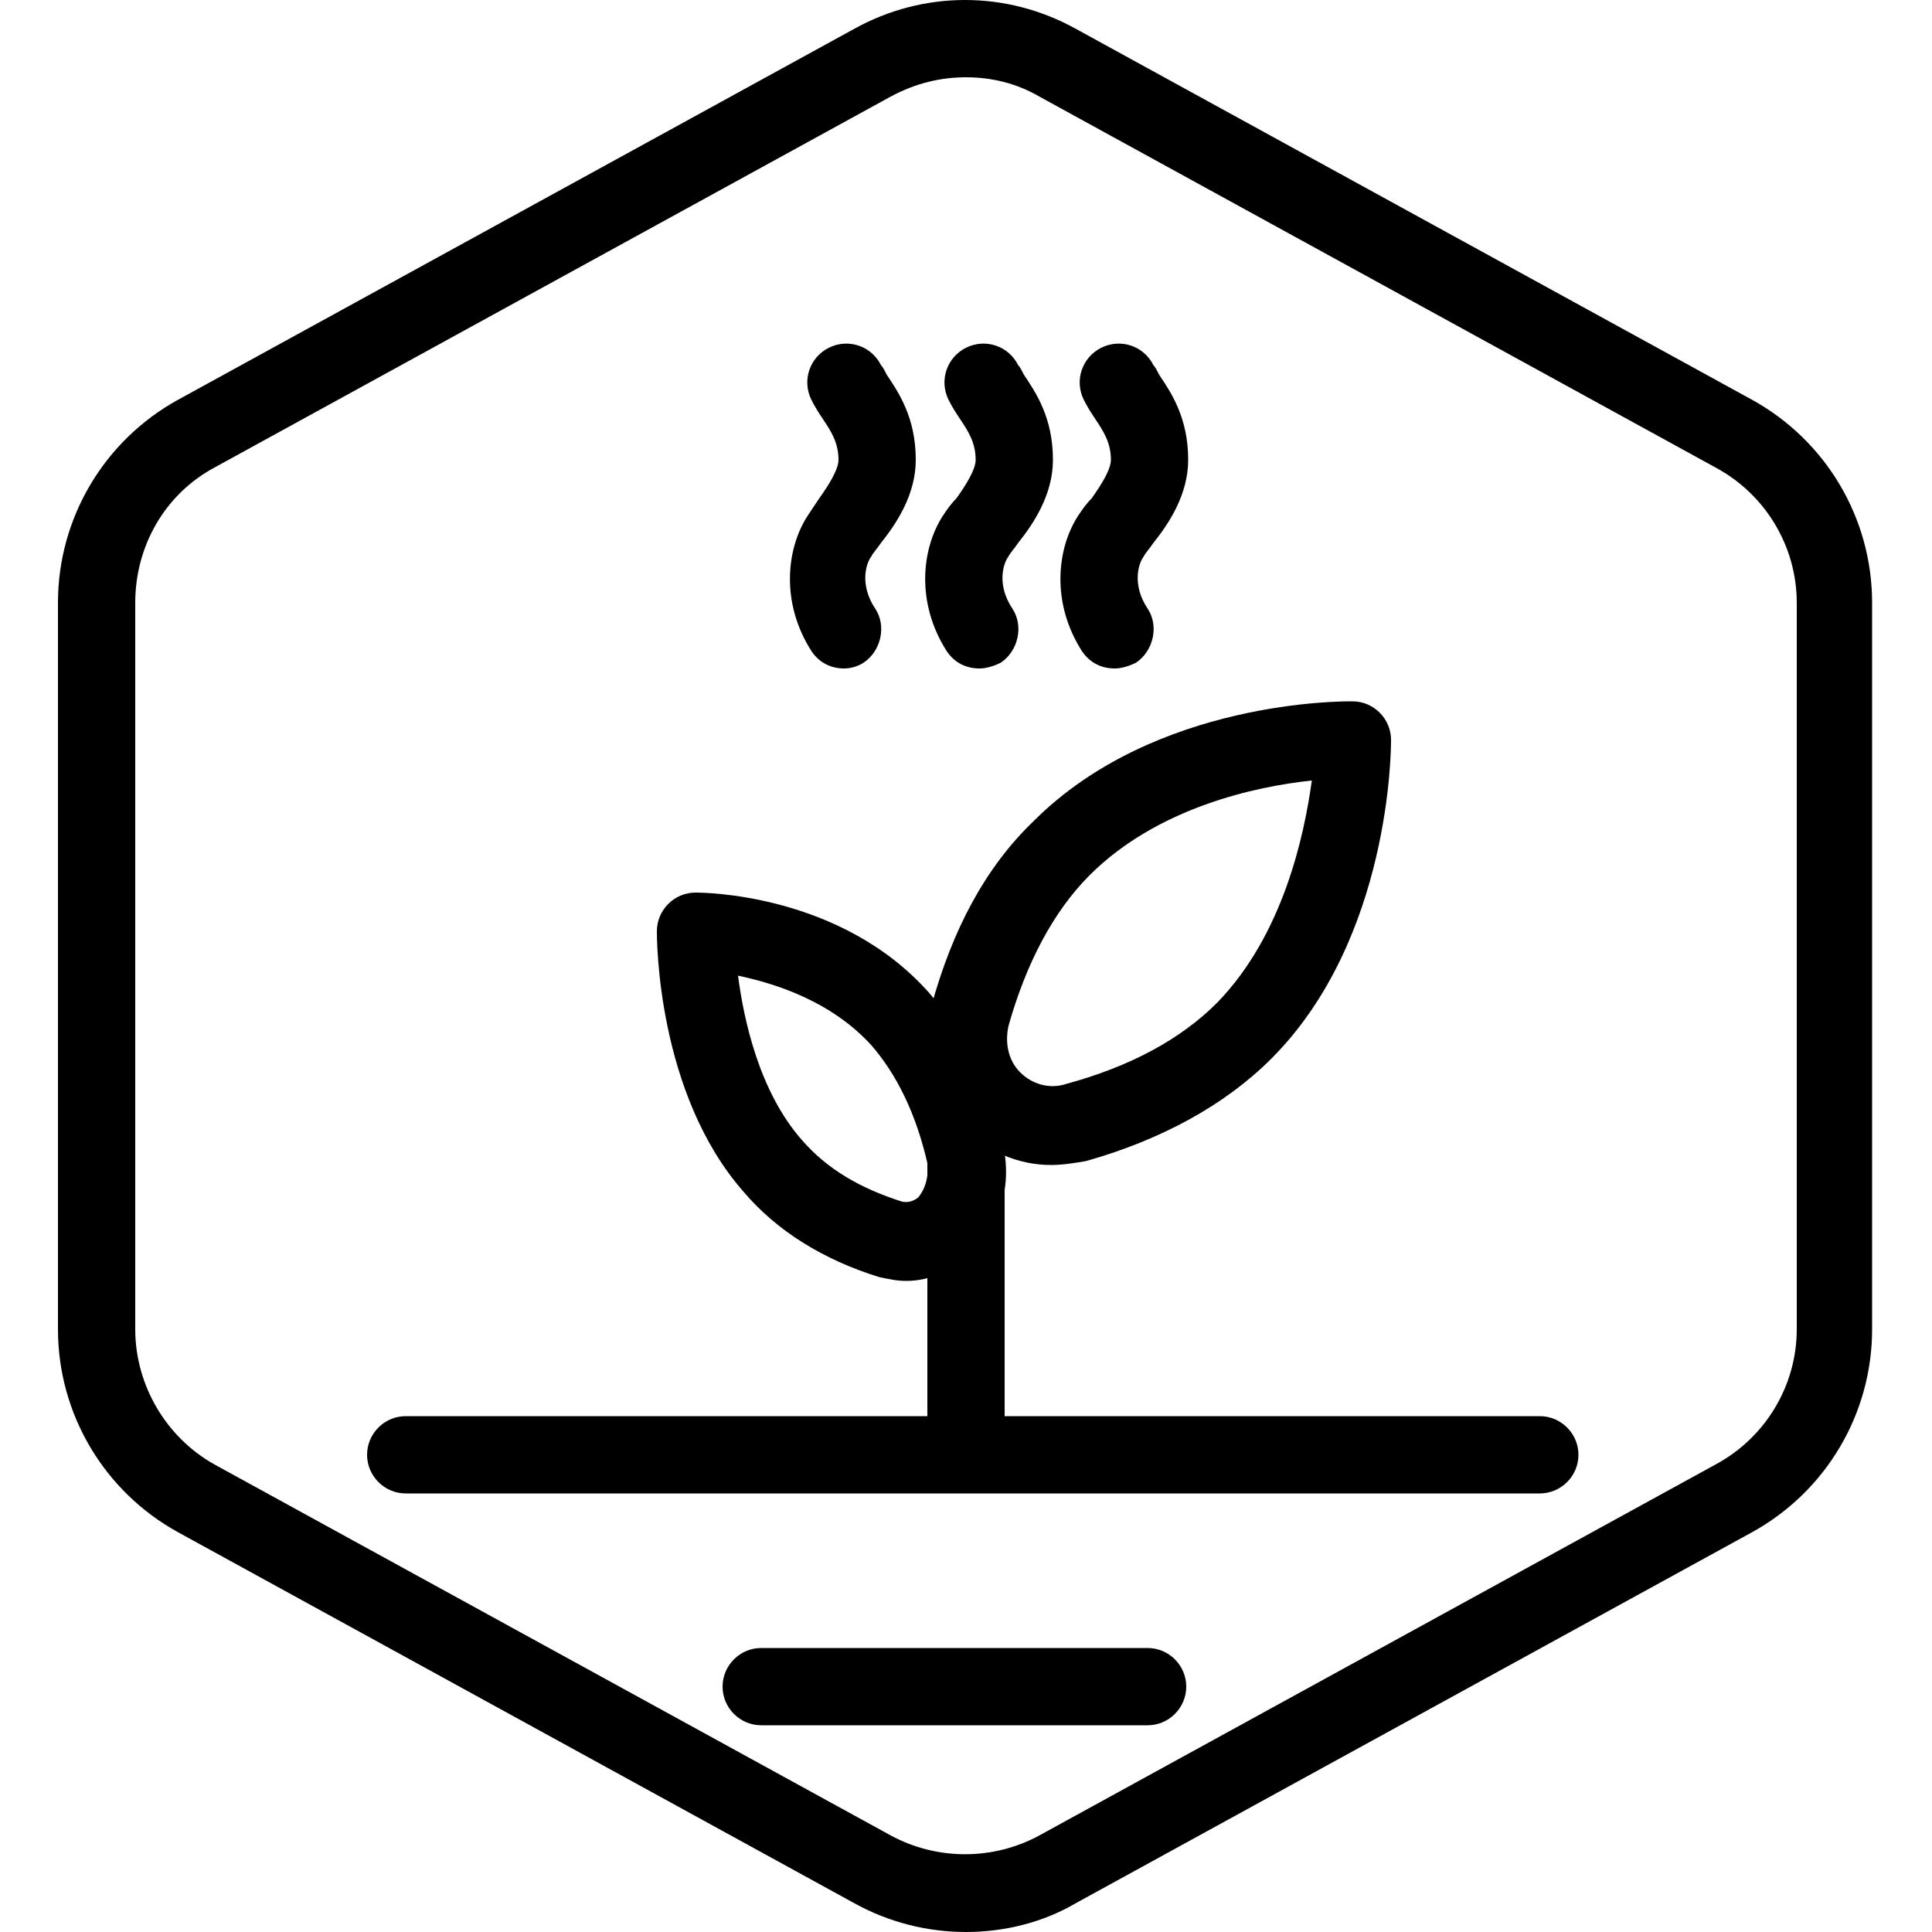
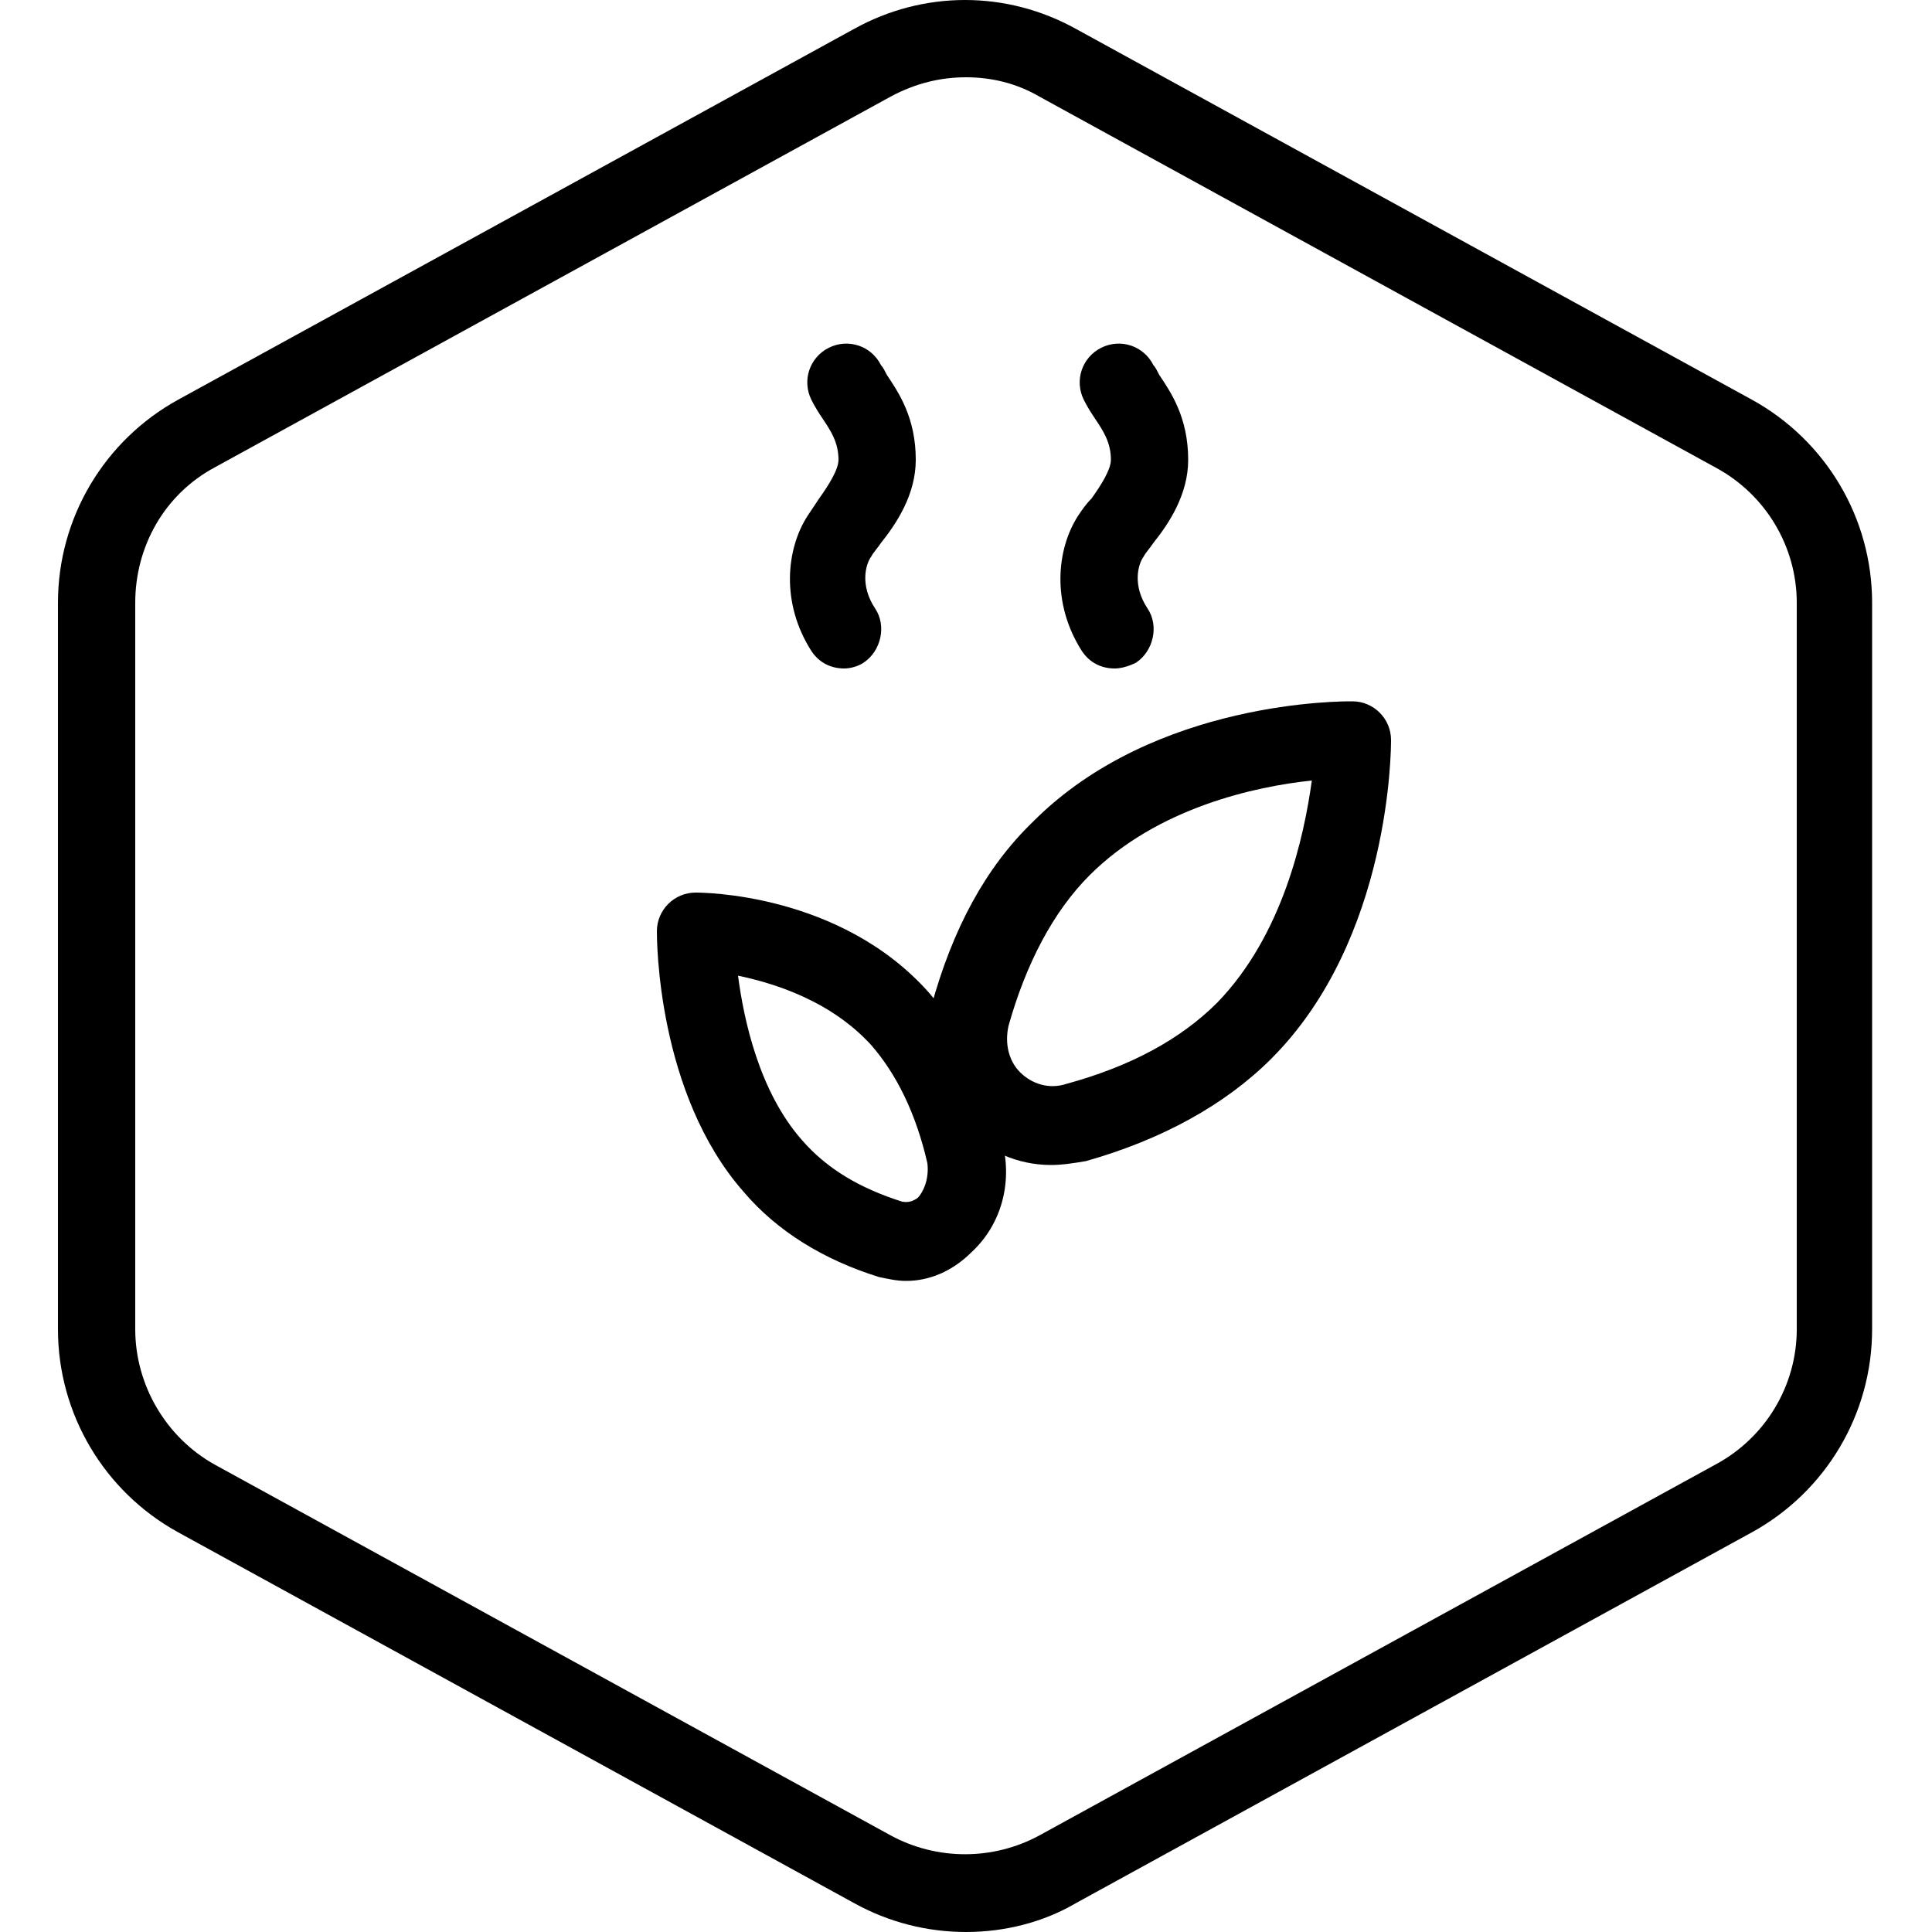
<svg xmlns="http://www.w3.org/2000/svg" version="1.1" id="Layer_1" x="0px" y="0px" viewBox="0 0 100 100" style="enable-background:new 0 0 100 100;" xml:space="preserve">
  <g id="Default_x5F_Hexagon">
    <g id="Default">
      <path d="M50,100c-2,0-4-0.5-5.8-1.5l-35-19.2C5.4,77.2,3,73.2,3,68.8V31.2c0-4.4,2.4-8.4,6.2-10.5l35-19.2c3.6-2,7.9-2,11.5,0    l35,19.2c3.8,2.1,6.2,6.1,6.2,10.5v37.6c0,4.4-2.4,8.4-6.2,10.5l-35,19.2C54,99.5,52,100,50,100z M50,4c-1.3,0-2.6,0.3-3.9,1    l-35,19.2c-2.6,1.4-4.1,4.1-4.1,7v37.6c0,2.9,1.6,5.6,4.1,7l35,19.2c2.4,1.3,5.3,1.3,7.7,0l35-19.2c2.6-1.4,4.2-4.1,4.2-7V31.2    c0-2.9-1.6-5.6-4.2-7L53.8,5C52.6,4.3,51.3,4,50,4z" />
    </g>
  </g>
  <g id="Your_Icon">
-     <path d="M59.4,89.3h-20c-1.1,0-2-0.9-2-2s0.9-2,2-2h20c1.1,0,2,0.9,2,2S60.5,89.3,59.4,89.3z" />
-     <path d="M79.7,77.3H21c-1.1,0-2-0.9-2-2s0.9-2,2-2h58.7c1.1,0,2,0.9,2,2S80.8,77.3,79.7,77.3z" />
    <g>
-       <path d="M50,75.8c-1.1,0-2-0.9-2-2V59c0-1.1,0.9-2,2-2s2,0.9,2,2v14.8C52,74.9,51.1,75.8,50,75.8z" />
      <path d="M54.4,60.3c-1.7,0-3.3-0.7-4.5-1.9c-1.6-1.6-2.3-4-1.7-6.3c1.1-4,2.8-7.2,5.3-9.6c6.3-6.3,16.1-6.2,16.5-6.2    c1.1,0,2,0.9,2,2c0,0.4,0,10.3-6.2,16.5c-2.4,2.4-5.7,4.2-9.6,5.3C55.6,60.2,55,60.3,54.4,60.3z M67.9,40.4    c-2.9,0.3-8,1.4-11.5,4.9c-1.9,1.9-3.3,4.6-4.2,7.8c-0.2,0.9,0,1.8,0.6,2.4c0.6,0.6,1.5,0.9,2.4,0.6l0,0c3.3-0.9,5.9-2.3,7.8-4.2    C66.4,48.4,67.5,43.3,67.9,40.4z" />
      <path d="M46.9,66.3c-0.5,0-0.9-0.1-1.4-0.2c-2.9-0.9-5.3-2.4-7-4.4C34,56.6,34,48.6,34,48.2c0-1.1,0.9-2,2-2c0.3,0,7.5,0,12.1,5.2    c1.7,2,3,4.6,3.8,7.8c0.5,2.1-0.1,4.2-1.6,5.6C49.3,65.8,48.1,66.3,46.9,66.3z M38.2,50.5c0.3,2.3,1.1,6,3.3,8.5    c1.3,1.5,3,2.5,5.2,3.2c0.1,0,0.4,0.1,0.8-0.2c0.3-0.3,0.6-1,0.5-1.8l0,0c-0.6-2.6-1.6-4.6-2.9-6.1C43,51.8,40.1,50.9,38.2,50.5z" />
    </g>
    <path d="M57.7,34.6c-0.7,0-1.3-0.3-1.7-0.9c-1.6-2.5-1.3-5.3-0.2-7c0.2-0.3,0.4-0.6,0.7-0.9c0.5-0.7,1-1.5,1-2   c0-0.9-0.4-1.5-0.8-2.1c-0.2-0.3-0.4-0.6-0.6-1c-0.5-1-0.1-2.2,0.9-2.7s2.2-0.1,2.7,0.9c0.1,0.1,0.2,0.3,0.3,0.5   c0.6,0.9,1.5,2.2,1.5,4.4c0,1.8-1,3.3-1.8,4.3c-0.2,0.3-0.4,0.5-0.5,0.7c-0.3,0.4-0.6,1.5,0.2,2.7c0.6,0.9,0.3,2.2-0.6,2.8   C58.4,34.5,58,34.6,57.7,34.6z" />
-     <path d="M50.7,34.6c-0.7,0-1.3-0.3-1.7-0.9c-1.6-2.5-1.3-5.3-0.2-7c0.2-0.3,0.4-0.6,0.7-0.9c0.5-0.7,1-1.5,1-2   c0-0.9-0.4-1.5-0.8-2.1c-0.2-0.3-0.4-0.6-0.6-1c-0.5-1-0.1-2.2,0.9-2.7s2.2-0.1,2.7,0.9c0.1,0.1,0.2,0.3,0.3,0.5   c0.6,0.9,1.5,2.2,1.5,4.4c0,1.8-1,3.3-1.8,4.3c-0.2,0.3-0.4,0.5-0.5,0.7c-0.3,0.4-0.6,1.5,0.2,2.7c0.6,0.9,0.3,2.2-0.6,2.8   C51.4,34.5,51,34.6,50.7,34.6z" />
    <path d="M43.7,34.6c-0.7,0-1.3-0.3-1.7-0.9c-1.6-2.5-1.3-5.3-0.2-7c0.2-0.3,0.4-0.6,0.6-0.9c0.5-0.7,1-1.5,1-2   c0-0.9-0.4-1.5-0.8-2.1c-0.2-0.3-0.4-0.6-0.6-1c-0.5-1-0.1-2.2,0.9-2.7s2.2-0.1,2.7,0.9c0.1,0.1,0.2,0.3,0.3,0.5   c0.6,0.9,1.5,2.2,1.5,4.4c0,1.8-1,3.3-1.8,4.3c-0.2,0.3-0.4,0.5-0.5,0.7c-0.3,0.4-0.6,1.5,0.2,2.7c0.6,0.9,0.3,2.2-0.6,2.8   C44.4,34.5,44,34.6,43.7,34.6z" />
  </g>
</svg>